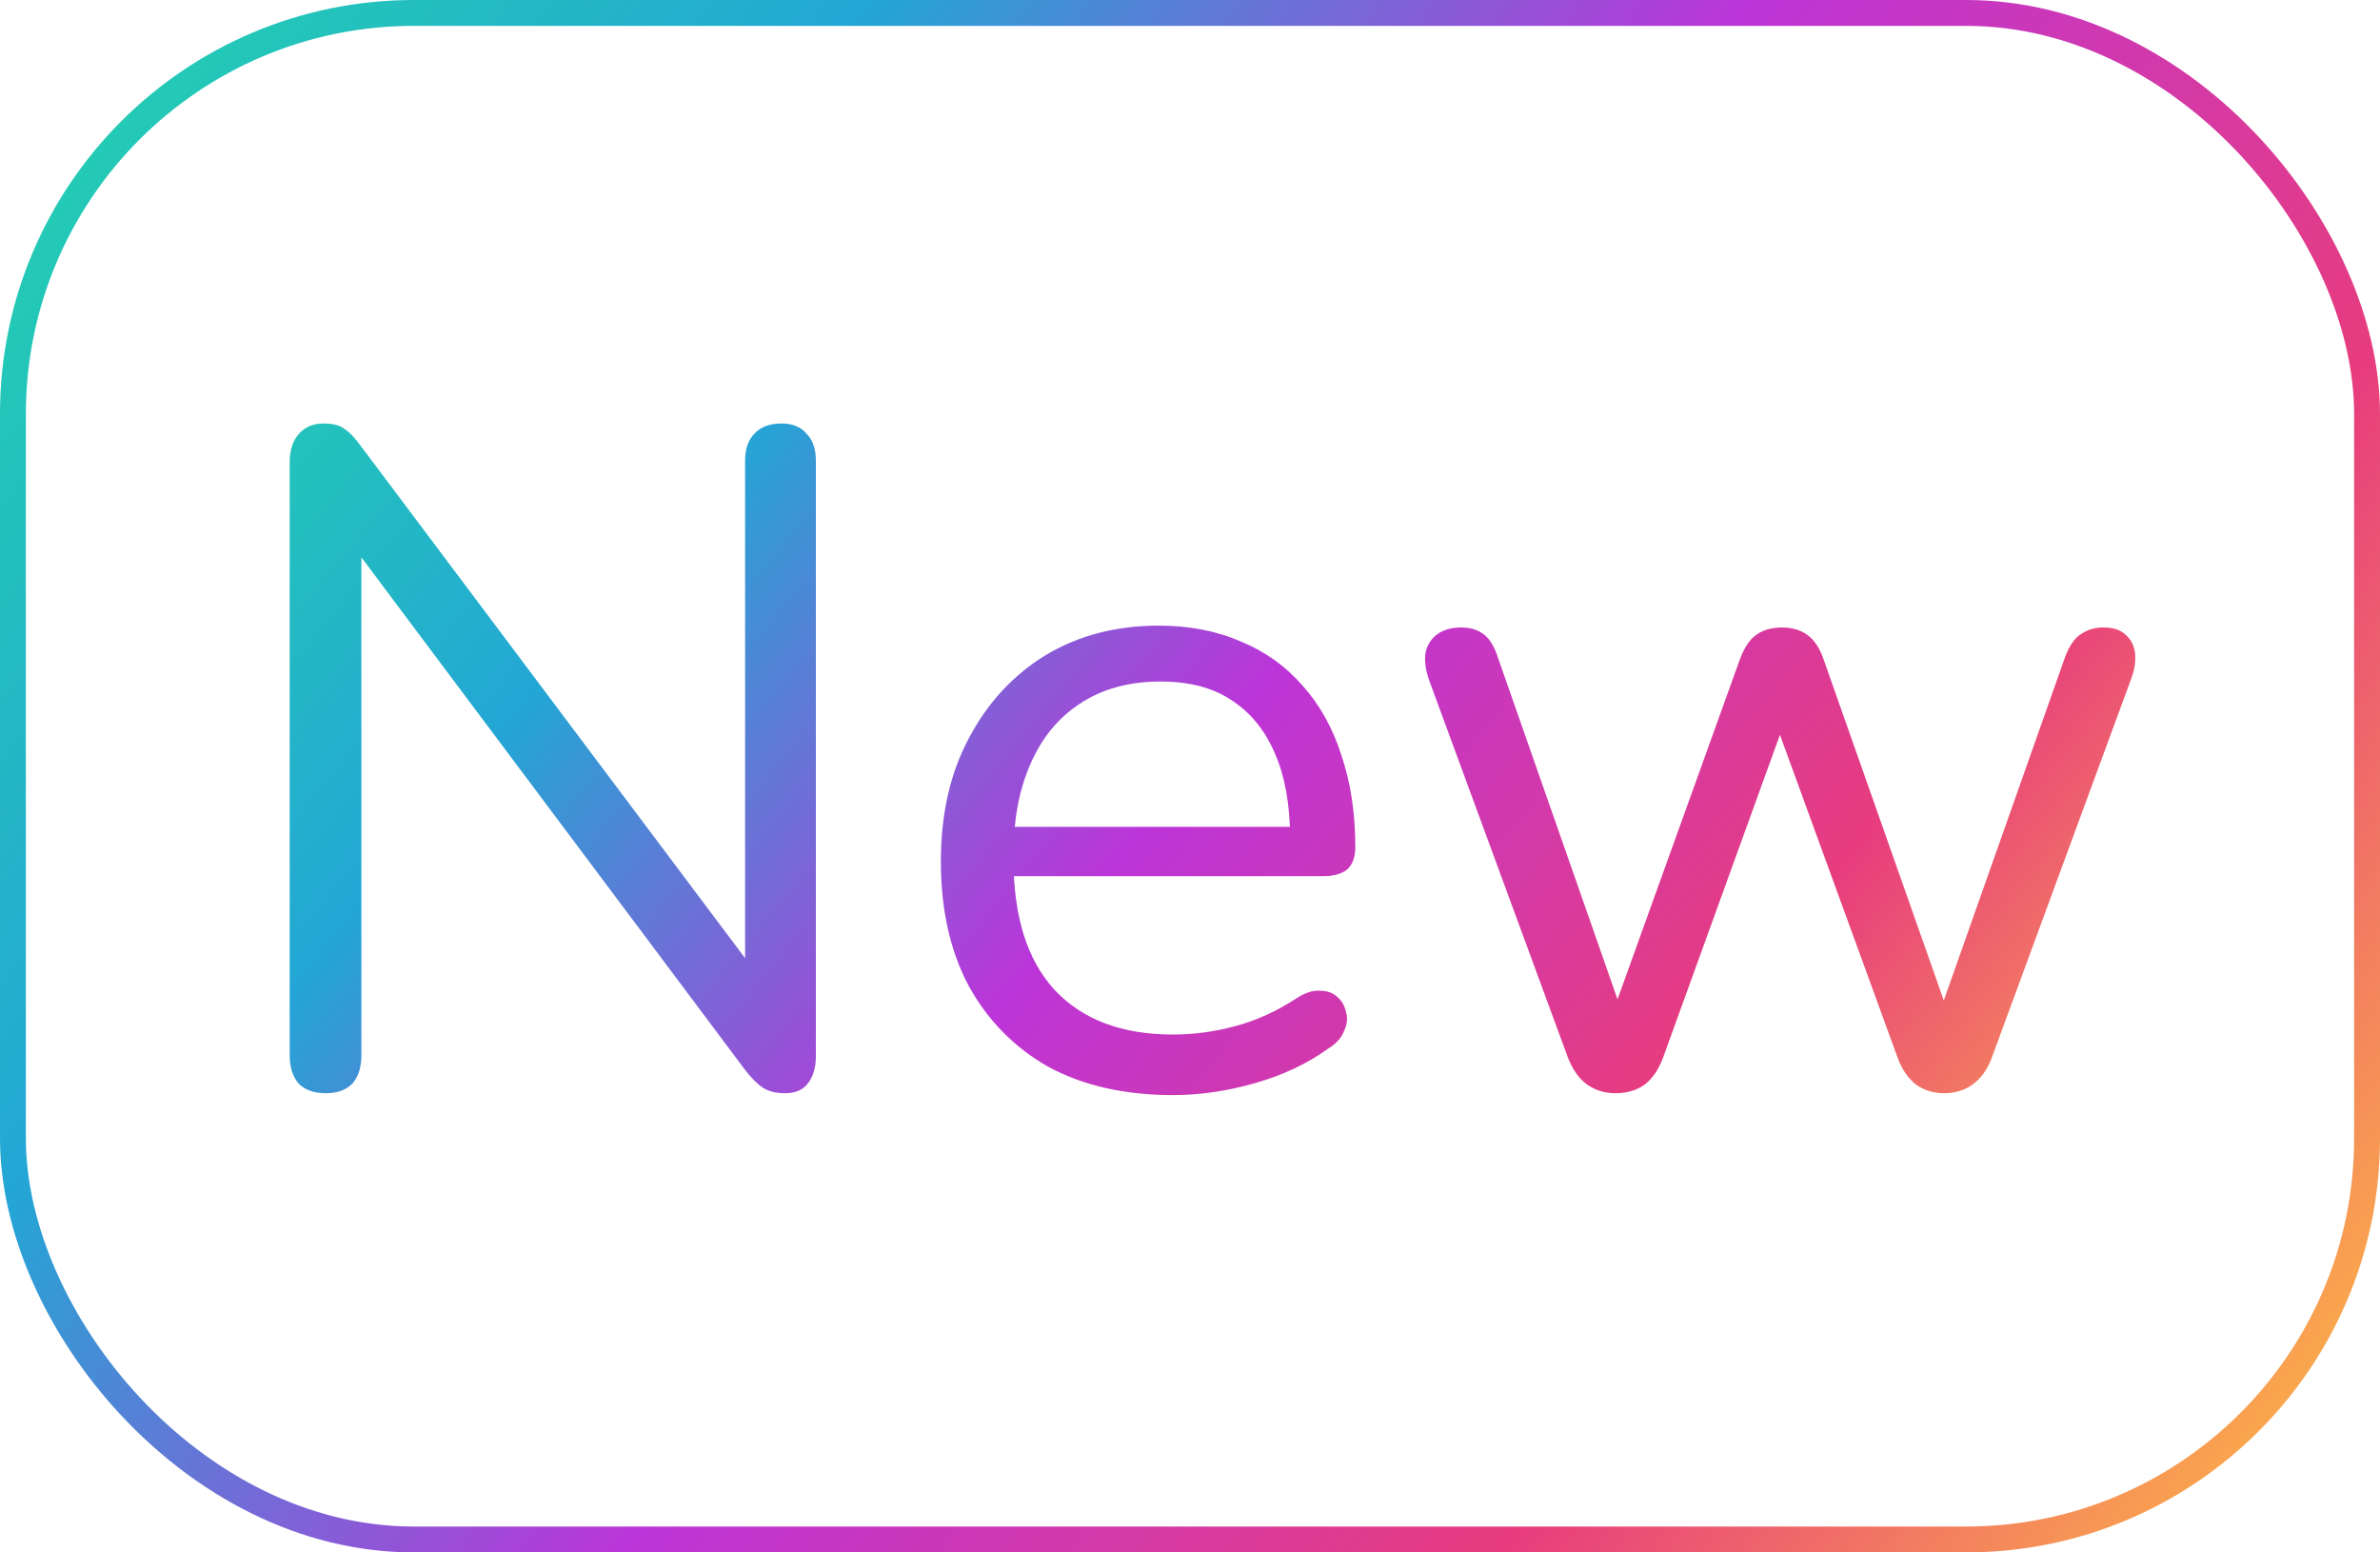
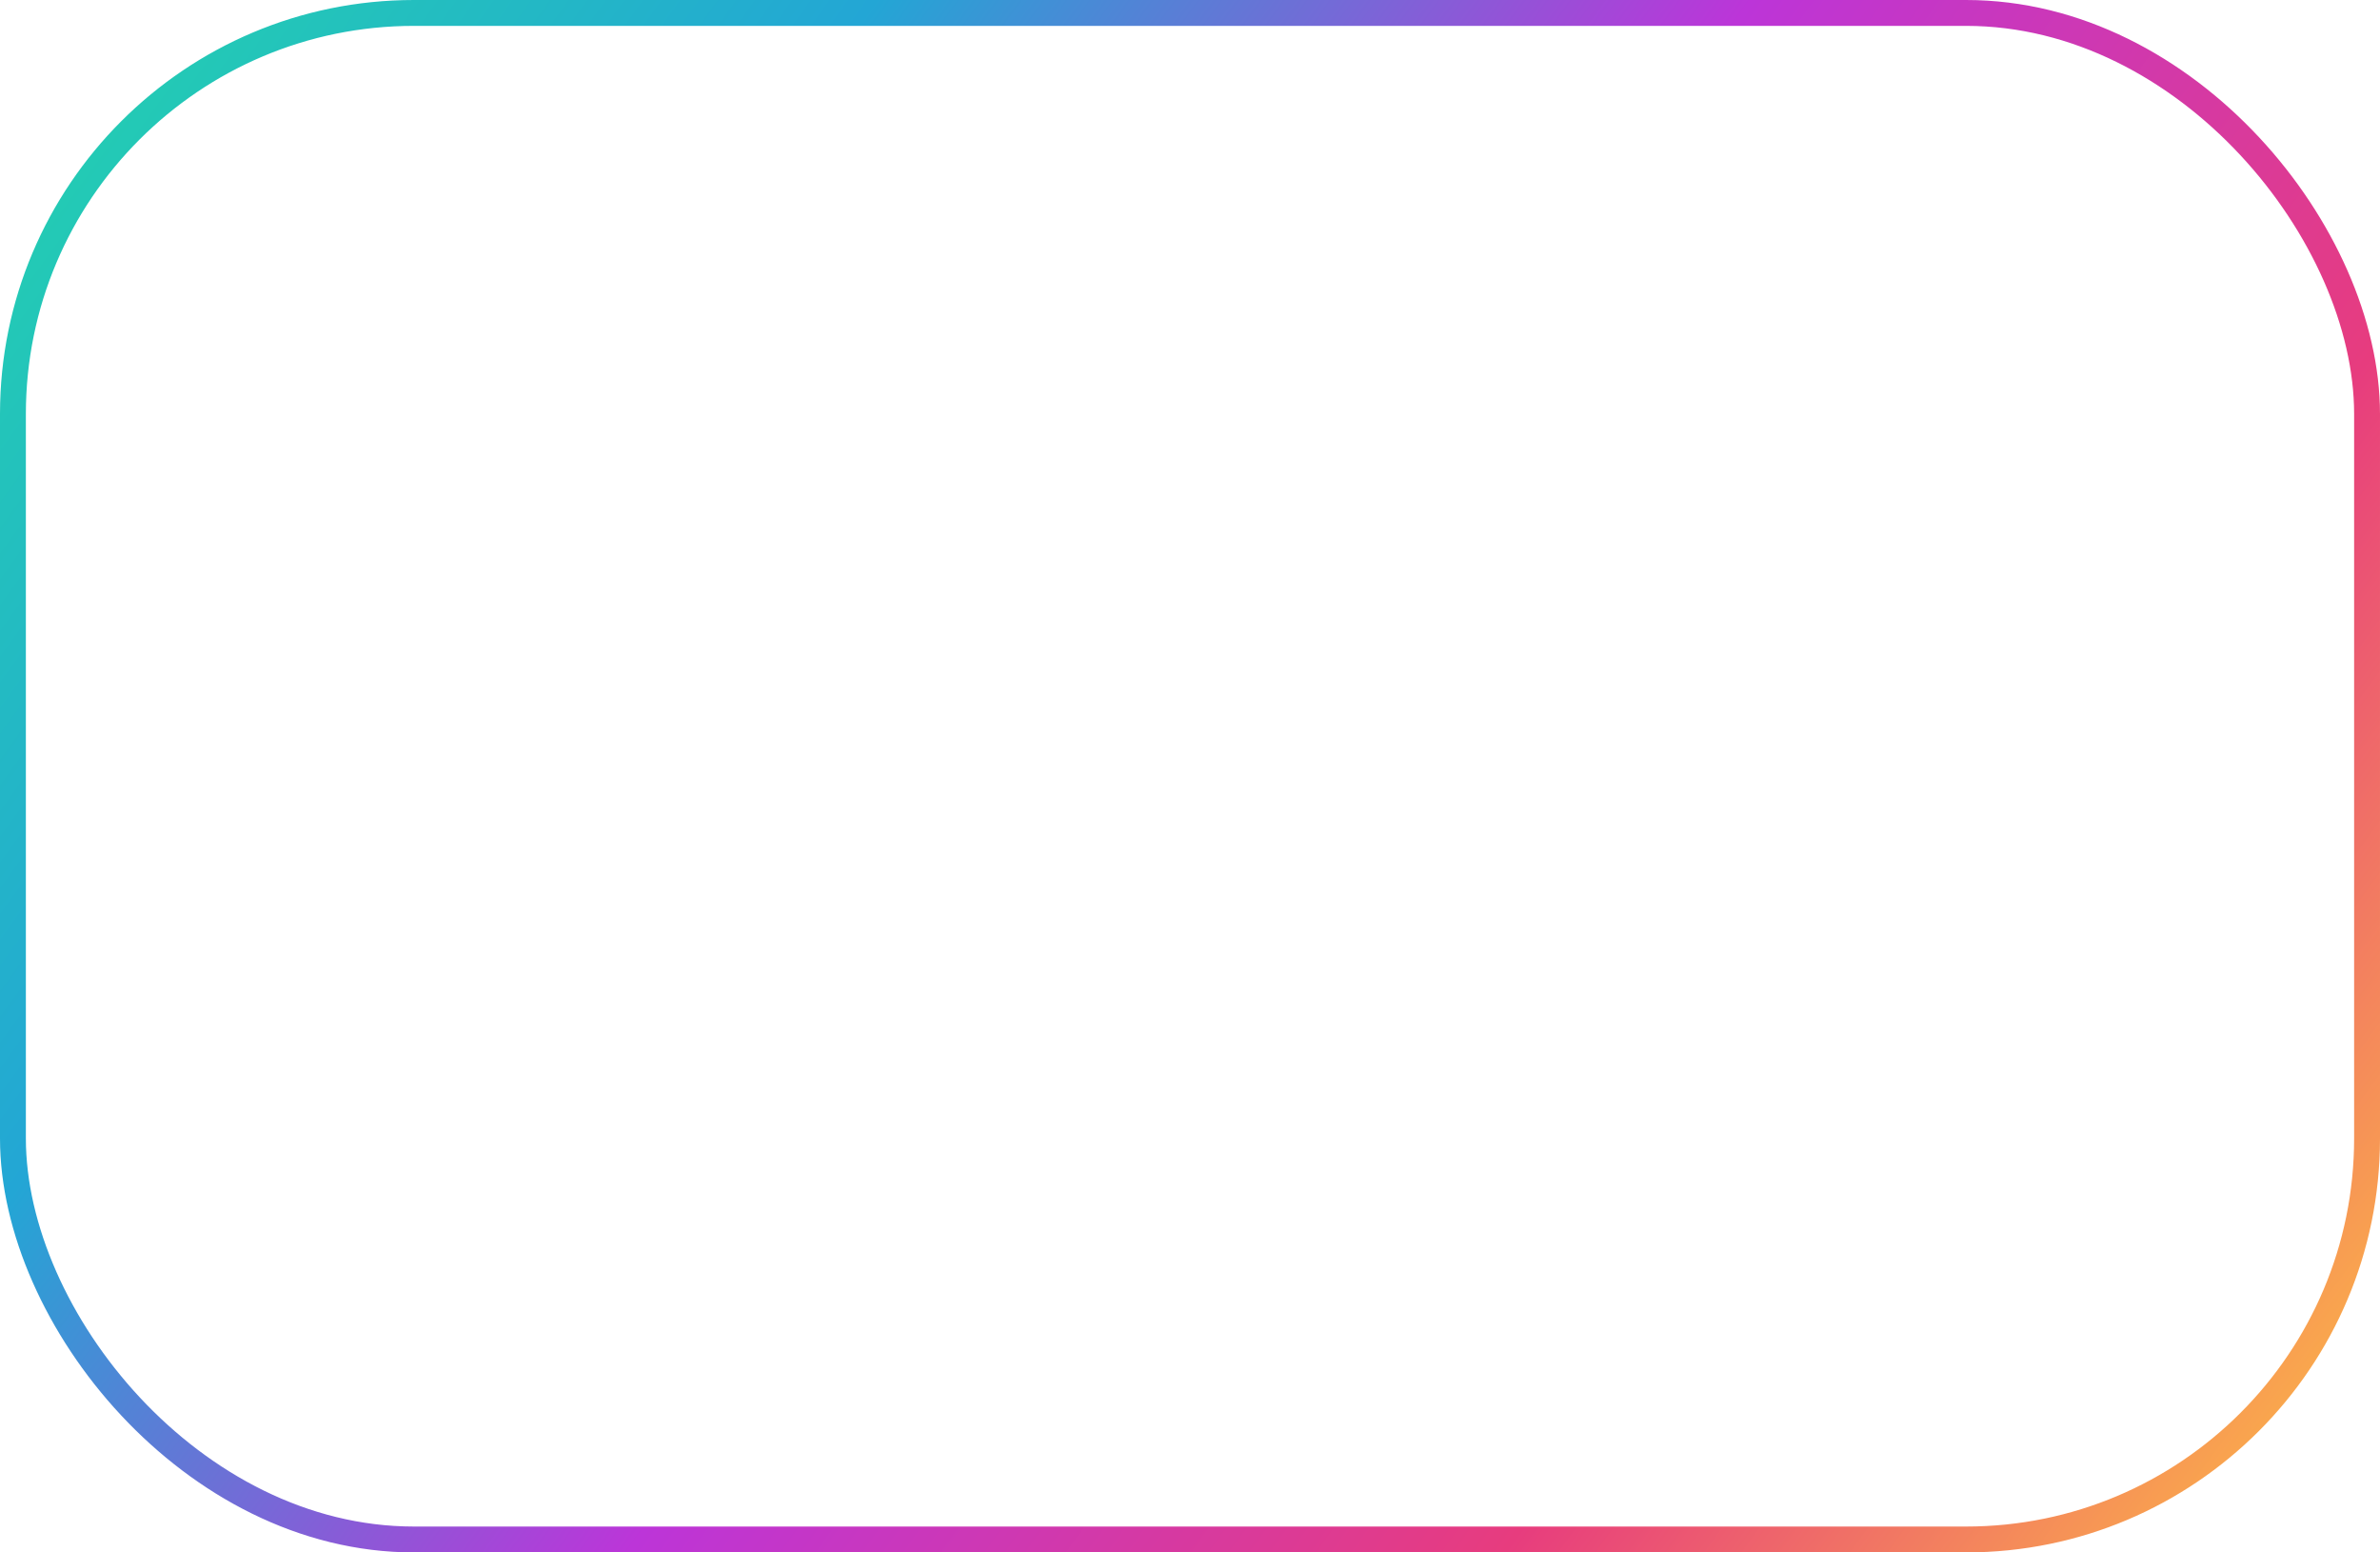
<svg xmlns="http://www.w3.org/2000/svg" width="46" height="30" viewBox="0 0 46 30" fill="none">
  <rect x="0.25" y="0.25" width="45.5" height="29.5" rx="7.75" stroke="url(#paint0_linear_1413_3046)" stroke-width="0.5" />
-   <path d="M6.301 21.126C6.073 21.126 5.899 21.066 5.779 20.946C5.659 20.814 5.599 20.628 5.599 20.388V8.94C5.599 8.7 5.659 8.514 5.779 8.382C5.899 8.25 6.055 8.184 6.247 8.184C6.439 8.184 6.577 8.22 6.661 8.292C6.757 8.352 6.865 8.466 6.985 8.634L14.833 19.092H14.401V8.904C14.401 8.676 14.461 8.502 14.581 8.382C14.701 8.25 14.875 8.184 15.103 8.184C15.319 8.184 15.481 8.25 15.589 8.382C15.709 8.502 15.769 8.676 15.769 8.904V20.406C15.769 20.634 15.715 20.814 15.607 20.946C15.511 21.066 15.367 21.126 15.175 21.126C14.995 21.126 14.851 21.09 14.743 21.018C14.635 20.946 14.521 20.832 14.401 20.676L6.571 10.218H6.985V20.388C6.985 20.628 6.925 20.814 6.805 20.946C6.685 21.066 6.517 21.126 6.301 21.126ZM22.667 21.162C21.743 21.162 20.945 20.982 20.273 20.622C19.613 20.25 19.097 19.728 18.725 19.056C18.365 18.384 18.185 17.58 18.185 16.644C18.185 15.732 18.365 14.94 18.725 14.268C19.085 13.584 19.577 13.05 20.201 12.666C20.837 12.282 21.569 12.09 22.397 12.09C22.985 12.09 23.513 12.192 23.981 12.396C24.449 12.588 24.845 12.87 25.169 13.242C25.505 13.614 25.757 14.064 25.925 14.592C26.105 15.12 26.195 15.714 26.195 16.374C26.195 16.566 26.141 16.71 26.033 16.806C25.925 16.89 25.769 16.932 25.565 16.932H19.301V15.978H25.223L24.935 16.212C24.935 15.564 24.839 15.018 24.647 14.574C24.455 14.118 24.173 13.77 23.801 13.53C23.441 13.29 22.985 13.17 22.433 13.17C21.821 13.17 21.299 13.314 20.867 13.602C20.447 13.878 20.129 14.268 19.913 14.772C19.697 15.264 19.589 15.84 19.589 16.5V16.608C19.589 17.712 19.853 18.552 20.381 19.128C20.921 19.704 21.683 19.992 22.667 19.992C23.075 19.992 23.477 19.938 23.873 19.83C24.281 19.722 24.677 19.542 25.061 19.29C25.229 19.182 25.379 19.134 25.511 19.146C25.655 19.146 25.769 19.188 25.853 19.272C25.937 19.344 25.991 19.44 26.015 19.56C26.051 19.668 26.039 19.788 25.979 19.92C25.931 20.052 25.829 20.166 25.673 20.262C25.277 20.55 24.809 20.772 24.269 20.928C23.729 21.084 23.195 21.162 22.667 21.162ZM31.224 21.126C31.02 21.126 30.84 21.072 30.684 20.964C30.528 20.856 30.402 20.682 30.306 20.442L27.624 13.152C27.552 12.948 27.528 12.768 27.552 12.612C27.588 12.456 27.666 12.336 27.786 12.252C27.906 12.168 28.056 12.126 28.236 12.126C28.416 12.126 28.56 12.168 28.668 12.252C28.788 12.336 28.884 12.492 28.956 12.72L31.476 19.92H31.044L33.636 12.72C33.72 12.504 33.822 12.354 33.942 12.27C34.074 12.174 34.242 12.126 34.446 12.126C34.638 12.126 34.8 12.174 34.932 12.27C35.064 12.366 35.166 12.516 35.238 12.72L37.776 19.92H37.362L39.918 12.684C40.002 12.468 40.104 12.324 40.224 12.252C40.344 12.168 40.488 12.126 40.656 12.126C40.848 12.126 40.992 12.174 41.088 12.27C41.196 12.366 41.256 12.492 41.268 12.648C41.28 12.804 41.25 12.972 41.178 13.152L38.496 20.442C38.412 20.67 38.286 20.844 38.118 20.964C37.962 21.072 37.782 21.126 37.578 21.126C37.374 21.126 37.194 21.072 37.038 20.964C36.882 20.844 36.762 20.67 36.678 20.442L34.014 13.134H34.788L32.142 20.442C32.058 20.67 31.938 20.844 31.782 20.964C31.626 21.072 31.44 21.126 31.224 21.126Z" fill="url(#paint1_linear_1413_3046)" />
  <defs>
    <linearGradient id="paint0_linear_1413_3046" x1="39.931" y1="38.381" x2="-4.496" y2="6.209" gradientUnits="userSpaceOnUse">
      <stop stop-color="#FFC63F" />
      <stop offset="0.25" stop-color="#E73C7E" />
      <stop offset="0.5" stop-color="#BC35D8" />
      <stop offset="0.75" stop-color="#23A6D5" />
      <stop offset="1" stop-color="#23D5AB" />
    </linearGradient>
    <linearGradient id="paint1_linear_1413_3046" x1="36.986" y1="32.146" x2="3.394" y2="4.743" gradientUnits="userSpaceOnUse">
      <stop stop-color="#FFC63F" />
      <stop offset="0.25" stop-color="#E73C7E" />
      <stop offset="0.5" stop-color="#BC35D8" />
      <stop offset="0.75" stop-color="#23A6D5" />
      <stop offset="1" stop-color="#23D5AB" />
    </linearGradient>
  </defs>
</svg>